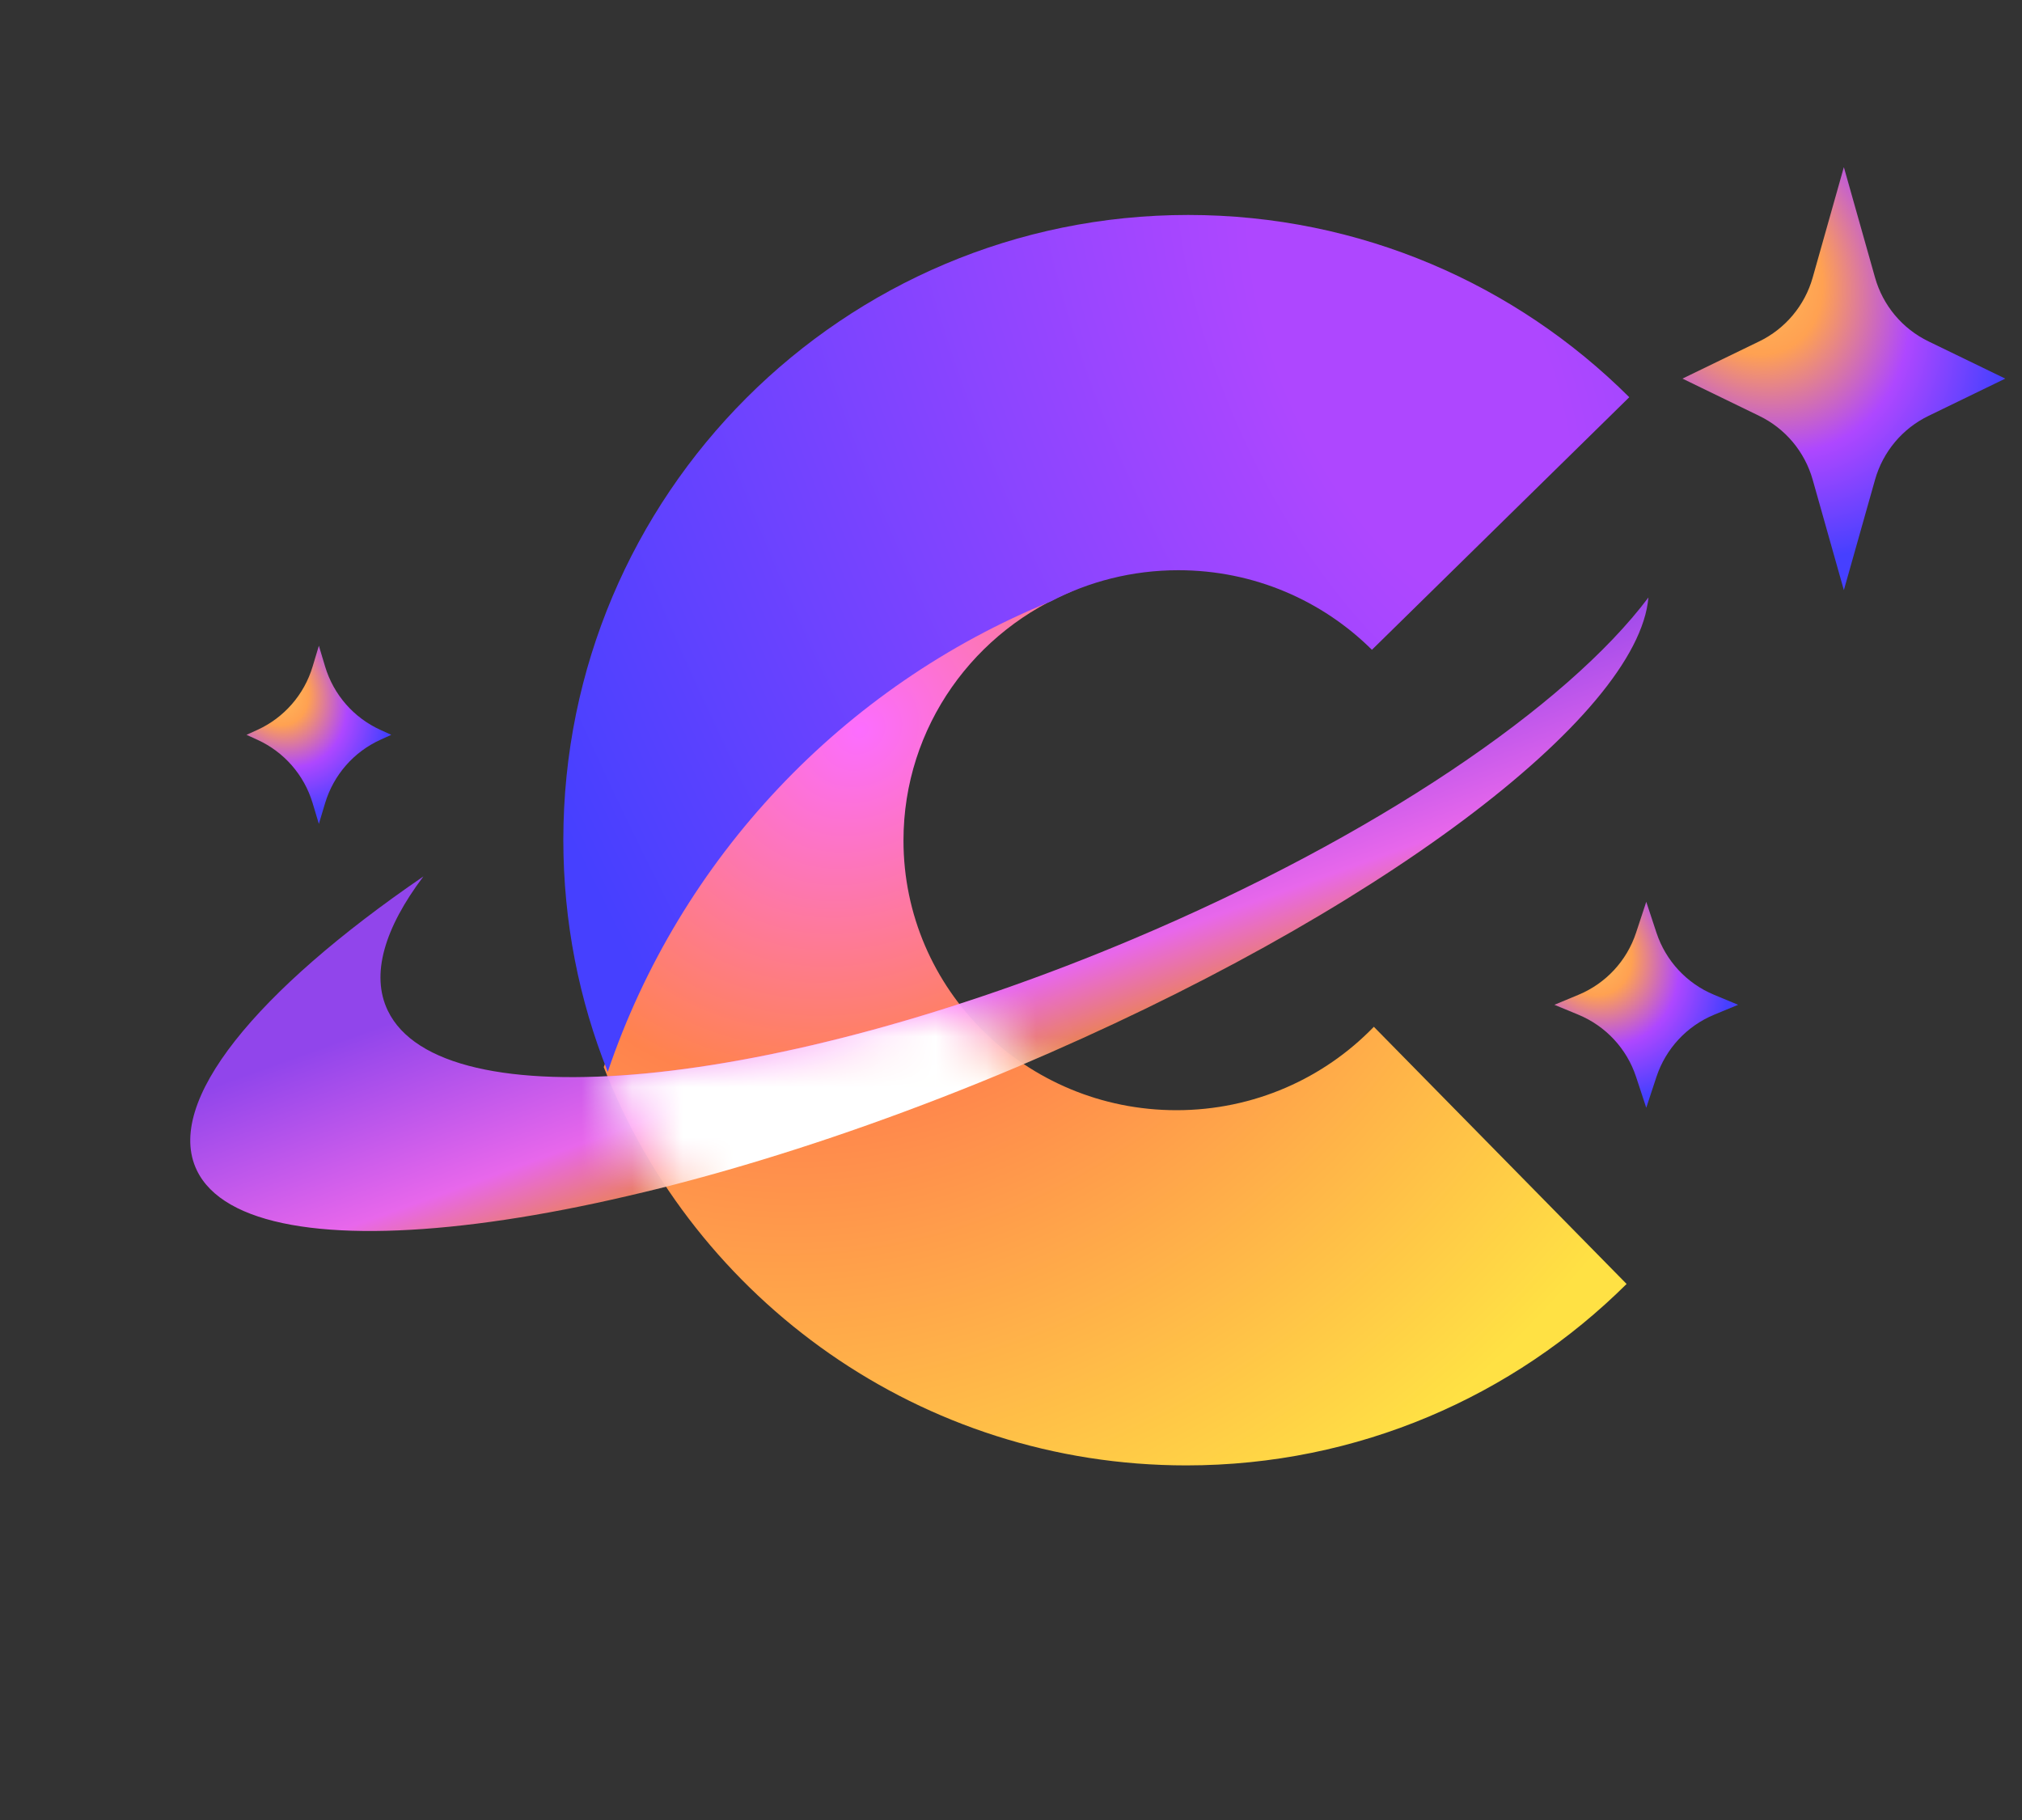
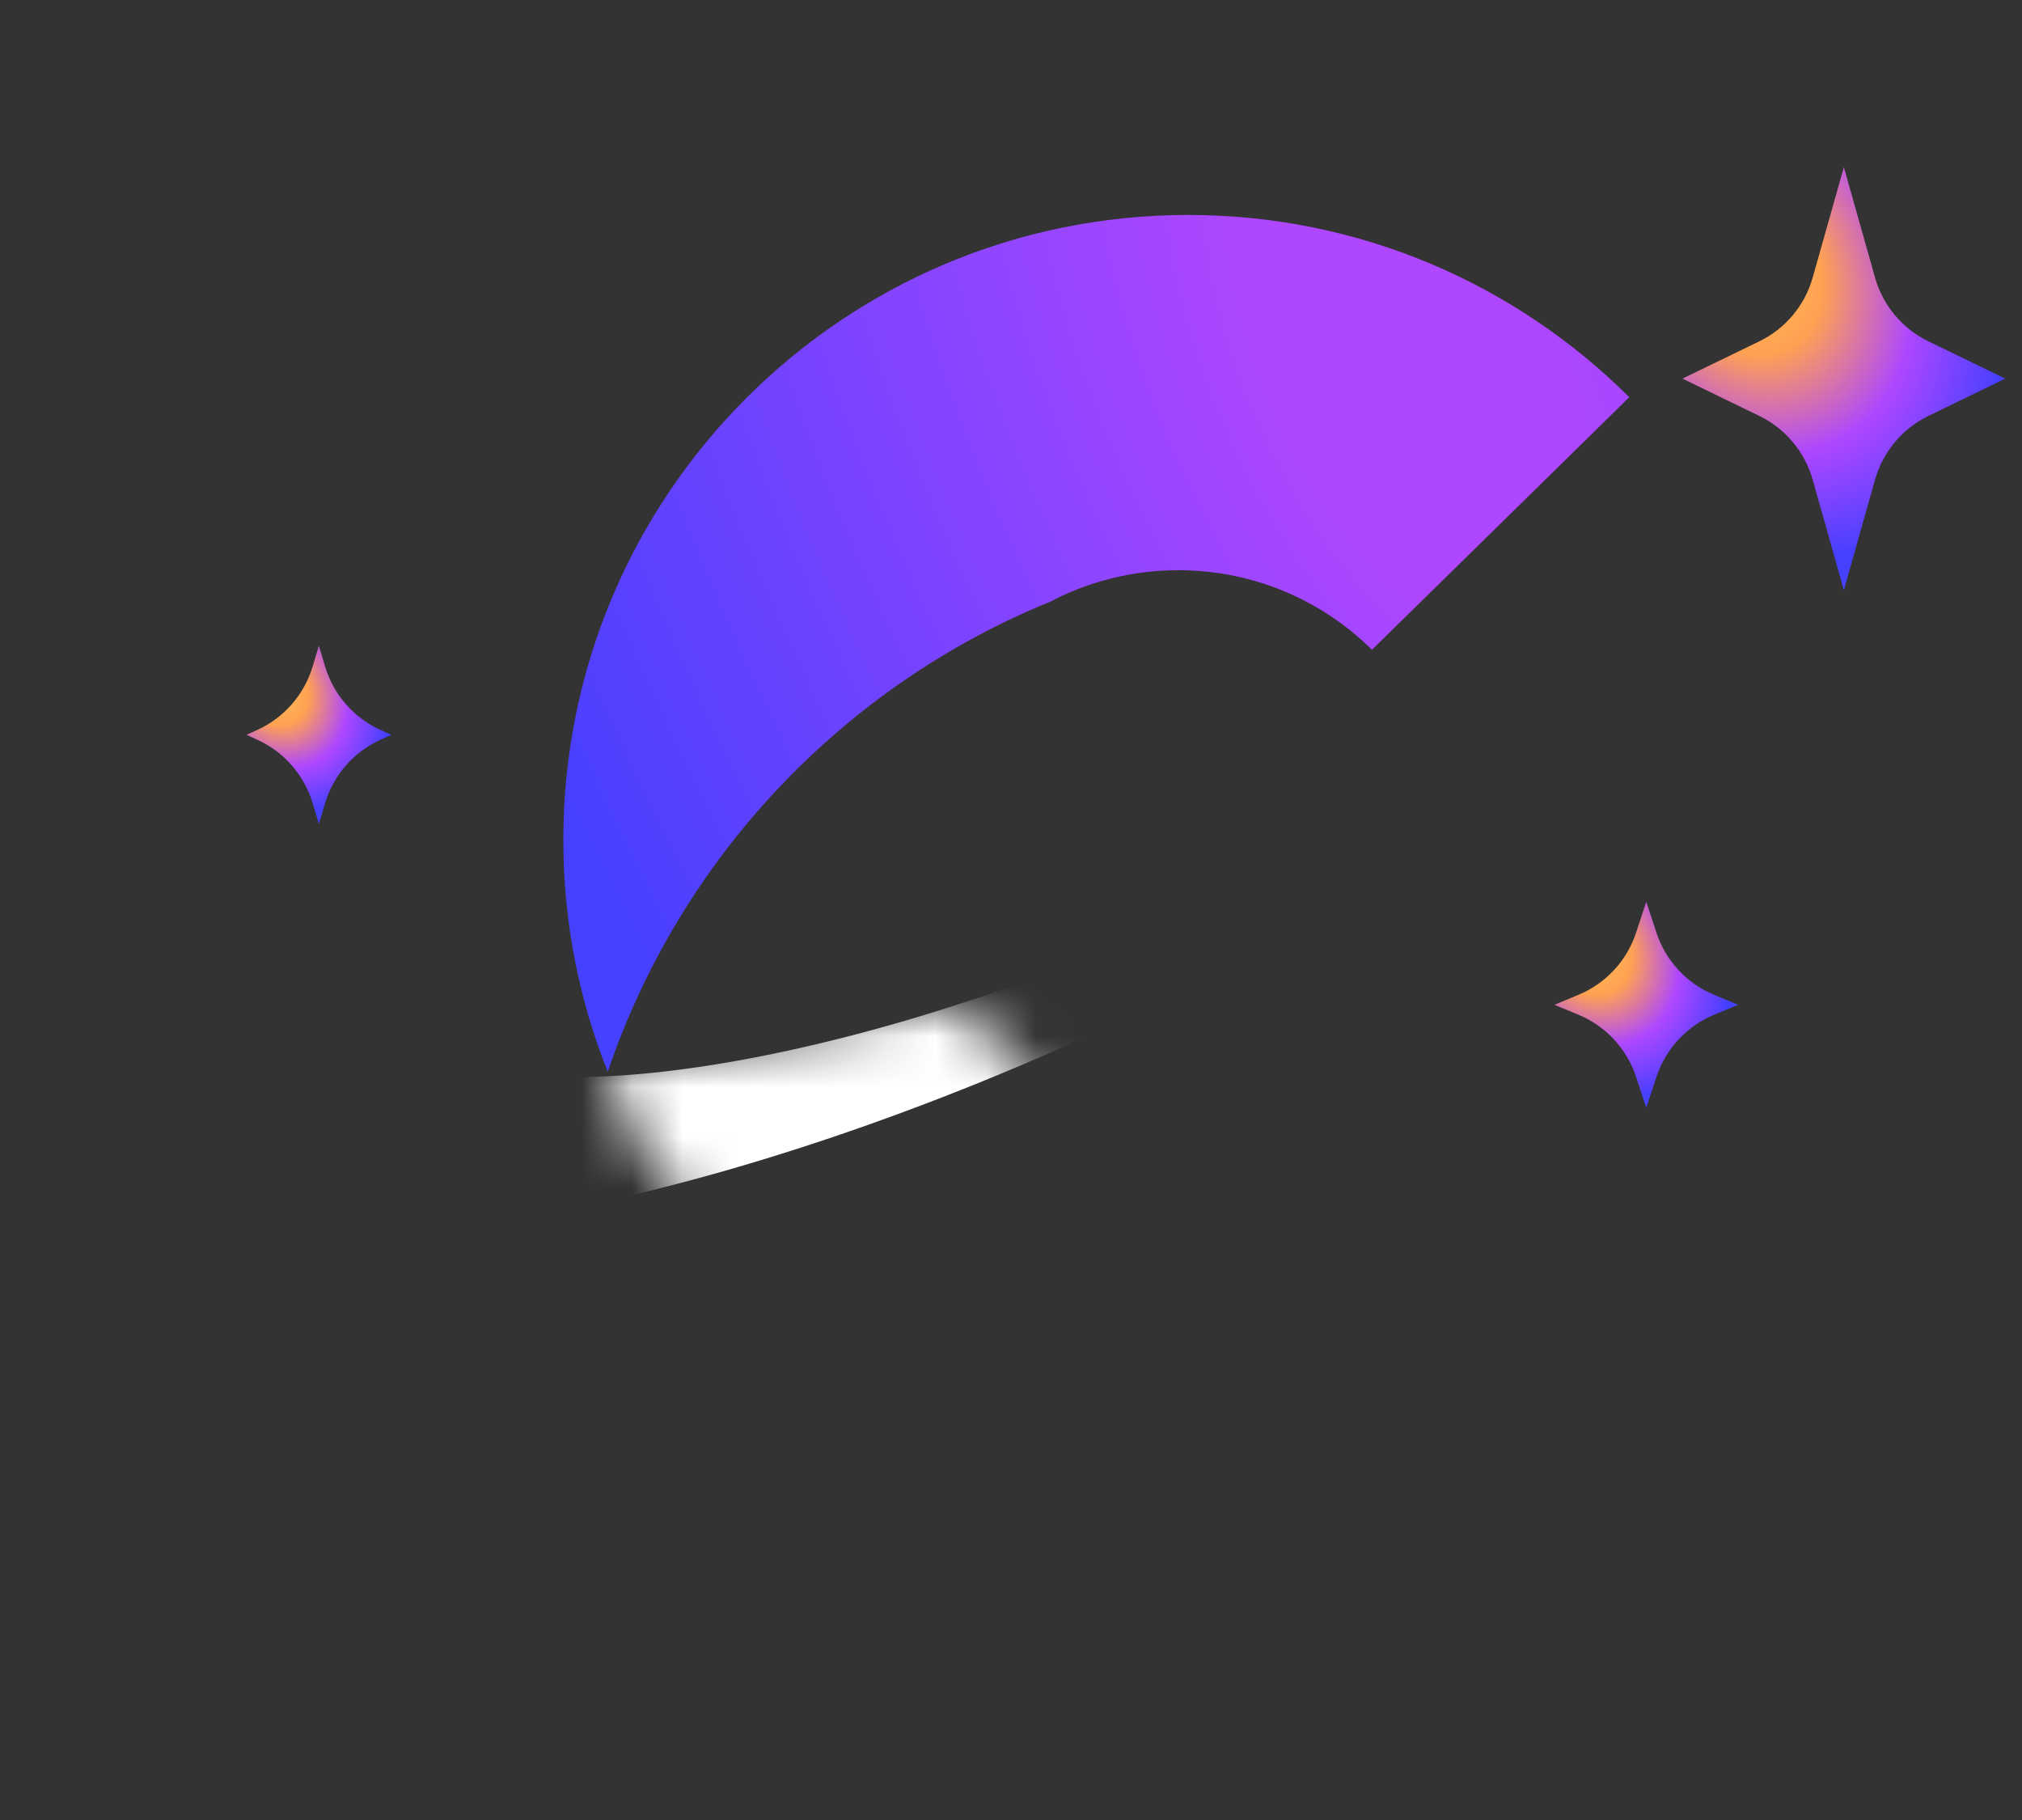
<svg xmlns="http://www.w3.org/2000/svg" width="40" height="36" viewBox="0 0 40 36" fill="none">
  <rect x="0" y="0" width="40" height="36" fill="#333333" stroke="none" />
  <path d="M6.308 12.773L6.184 13.186C6.017 13.741 5.619 14.197 5.092 14.437L4.877 14.535L5.092 14.633C5.619 14.873 6.017 15.329 6.184 15.884L6.308 16.297L6.432 15.884C6.599 15.329 6.997 14.873 7.525 14.633L7.74 14.535L7.525 14.437C6.997 14.197 6.599 13.741 6.432 13.186L6.308 12.773Z" fill="url(#paint0_radial_1669_21)" />
  <path d="M32.567 17.838L32.365 18.45C32.182 19.006 31.766 19.453 31.226 19.677L30.75 19.875L31.226 20.072C31.766 20.296 32.182 20.744 32.365 21.299L32.567 21.912L32.769 21.299C32.953 20.744 33.368 20.296 33.908 20.072L34.384 19.875L33.908 19.677C33.368 19.453 32.953 19.006 32.769 18.45L32.567 17.838Z" fill="url(#paint1_radial_1669_21)" />
-   <path fill-rule="evenodd" clip-rule="evenodd" d="M23.468 28.986C26.866 28.986 29.943 27.616 32.178 25.397L27.178 20.31C26.195 21.327 24.808 21.96 23.273 21.96C20.291 21.96 17.873 19.572 17.873 16.625C17.873 14.374 19.284 12.448 21.28 11.665C16.913 13.23 13.461 16.718 11.944 21.108C13.739 25.719 18.222 28.986 23.468 28.986Z" fill="url(#paint2_radial_1669_21)" />
  <path fill-rule="evenodd" clip-rule="evenodd" d="M12.023 21.201C11.456 19.783 11.144 18.235 11.144 16.614C11.144 9.787 16.678 4.252 23.505 4.252C26.911 4.252 29.995 5.629 32.231 7.857L27.14 12.853C26.161 11.881 24.807 11.279 23.31 11.279C22.398 11.279 21.538 11.503 20.784 11.898C16.674 13.571 13.453 16.973 12.023 21.201Z" fill="url(#paint3_radial_1669_21)" />
-   <path opacity="0.9" fill-rule="evenodd" clip-rule="evenodd" d="M32.61 11.818C31 13.963 27.209 16.552 22.406 18.578C15.327 21.564 8.73 22.196 7.671 19.989C7.329 19.277 7.606 18.357 8.376 17.336C5.064 19.602 3.247 21.801 3.893 23.147C4.951 25.352 12.21 24.439 20.106 21.109C27.207 18.113 32.405 14.183 32.61 11.818Z" fill="url(#paint4_linear_1669_21)" />
  <mask id="mask0_1669_21" style="mask-type:alpha" maskUnits="userSpaceOnUse" x="12" y="19" width="9" height="8">
    <path d="M18.009 26.082C14.287 25.743 12.132 22.383 12.029 21.094L18.966 19.85C18.966 19.85 19.516 20.675 20.287 21.06C21.057 21.445 21.732 26.421 18.009 26.082Z" fill="#D9D9D9" />
  </mask>
  <g mask="url(#mask0_1669_21)">
    <path fill-rule="evenodd" clip-rule="evenodd" d="M32.61 11.82C31 13.965 27.209 16.554 22.405 18.58C15.327 21.566 8.73 22.198 7.671 19.991C7.329 19.279 7.606 18.359 8.376 17.338C5.064 19.604 3.247 21.802 3.893 23.149C4.951 25.354 12.21 24.441 20.106 21.111C27.207 18.115 32.405 14.185 32.61 11.82Z" fill="white" />
  </g>
  <path d="M36.476 3.306L35.859 5.491C35.703 6.043 35.318 6.503 34.801 6.753L33.283 7.489L34.801 8.226C35.318 8.476 35.703 8.936 35.859 9.488L36.476 11.673L37.093 9.488C37.249 8.936 37.634 8.476 38.151 8.226L39.669 7.489L38.151 6.753C37.634 6.503 37.249 6.043 37.093 5.491L36.476 3.306Z" fill="url(#paint5_radial_1669_21)" />
  <defs>
    <radialGradient id="paint0_radial_1669_21" cx="0" cy="0" r="1" gradientUnits="userSpaceOnUse" gradientTransform="translate(5.398 13.57) rotate(56.552) scale(2.664 2.097)">
      <stop stop-color="#FEC55C" />
      <stop offset="0.31" stop-color="#FFA152" />
      <stop offset="0.645" stop-color="#AE47FF" />
      <stop offset="1" stop-color="#4640FF" />
    </radialGradient>
    <radialGradient id="paint1_radial_1669_21" cx="0" cy="0" r="1" gradientUnits="userSpaceOnUse" gradientTransform="translate(31.411 18.759) rotate(54.053) scale(3.175 2.583)">
      <stop stop-color="#FEC55C" />
      <stop offset="0.31" stop-color="#FFA152" />
      <stop offset="0.645" stop-color="#AE47FF" />
      <stop offset="1" stop-color="#4640FF" />
    </radialGradient>
    <radialGradient id="paint2_radial_1669_21" cx="0" cy="0" r="1" gradientUnits="userSpaceOnUse" gradientTransform="translate(17.019 14.529) rotate(52.543) scale(17.545 20.498)">
      <stop stop-color="#FC6DFF" />
      <stop offset="0.378" stop-color="#FF834D" />
      <stop offset="1" stop-color="#FFE144" />
    </radialGradient>
    <radialGradient id="paint3_radial_1669_21" cx="0" cy="0" r="1" gradientUnits="userSpaceOnUse" gradientTransform="translate(27.888 6.937) rotate(155.808) scale(19.614 42.082)">
      <stop offset="0.127" stop-color="#AE47FF" />
      <stop offset="0.979" stop-color="#4640FF" />
    </radialGradient>
    <linearGradient id="paint4_linear_1669_21" x1="2.345" y1="18.992" x2="6.429" y2="30.352" gradientUnits="userSpaceOnUse">
      <stop offset="0.245" stop-color="#9B47FF" />
      <stop offset="0.54" stop-color="#FC6DFF" />
      <stop offset="0.665" stop-color="#FF8C54" />
      <stop offset="1" stop-color="#FFE144" />
    </linearGradient>
    <radialGradient id="paint5_radial_1669_21" cx="0" cy="0" r="1" gradientUnits="userSpaceOnUse" gradientTransform="translate(34.444 5.198) rotate(58.181) scale(6.213 4.764)">
      <stop stop-color="#FEC55C" />
      <stop offset="0.31" stop-color="#FFA152" />
      <stop offset="0.645" stop-color="#AE47FF" />
      <stop offset="1" stop-color="#4640FF" />
    </radialGradient>
  </defs>
</svg>